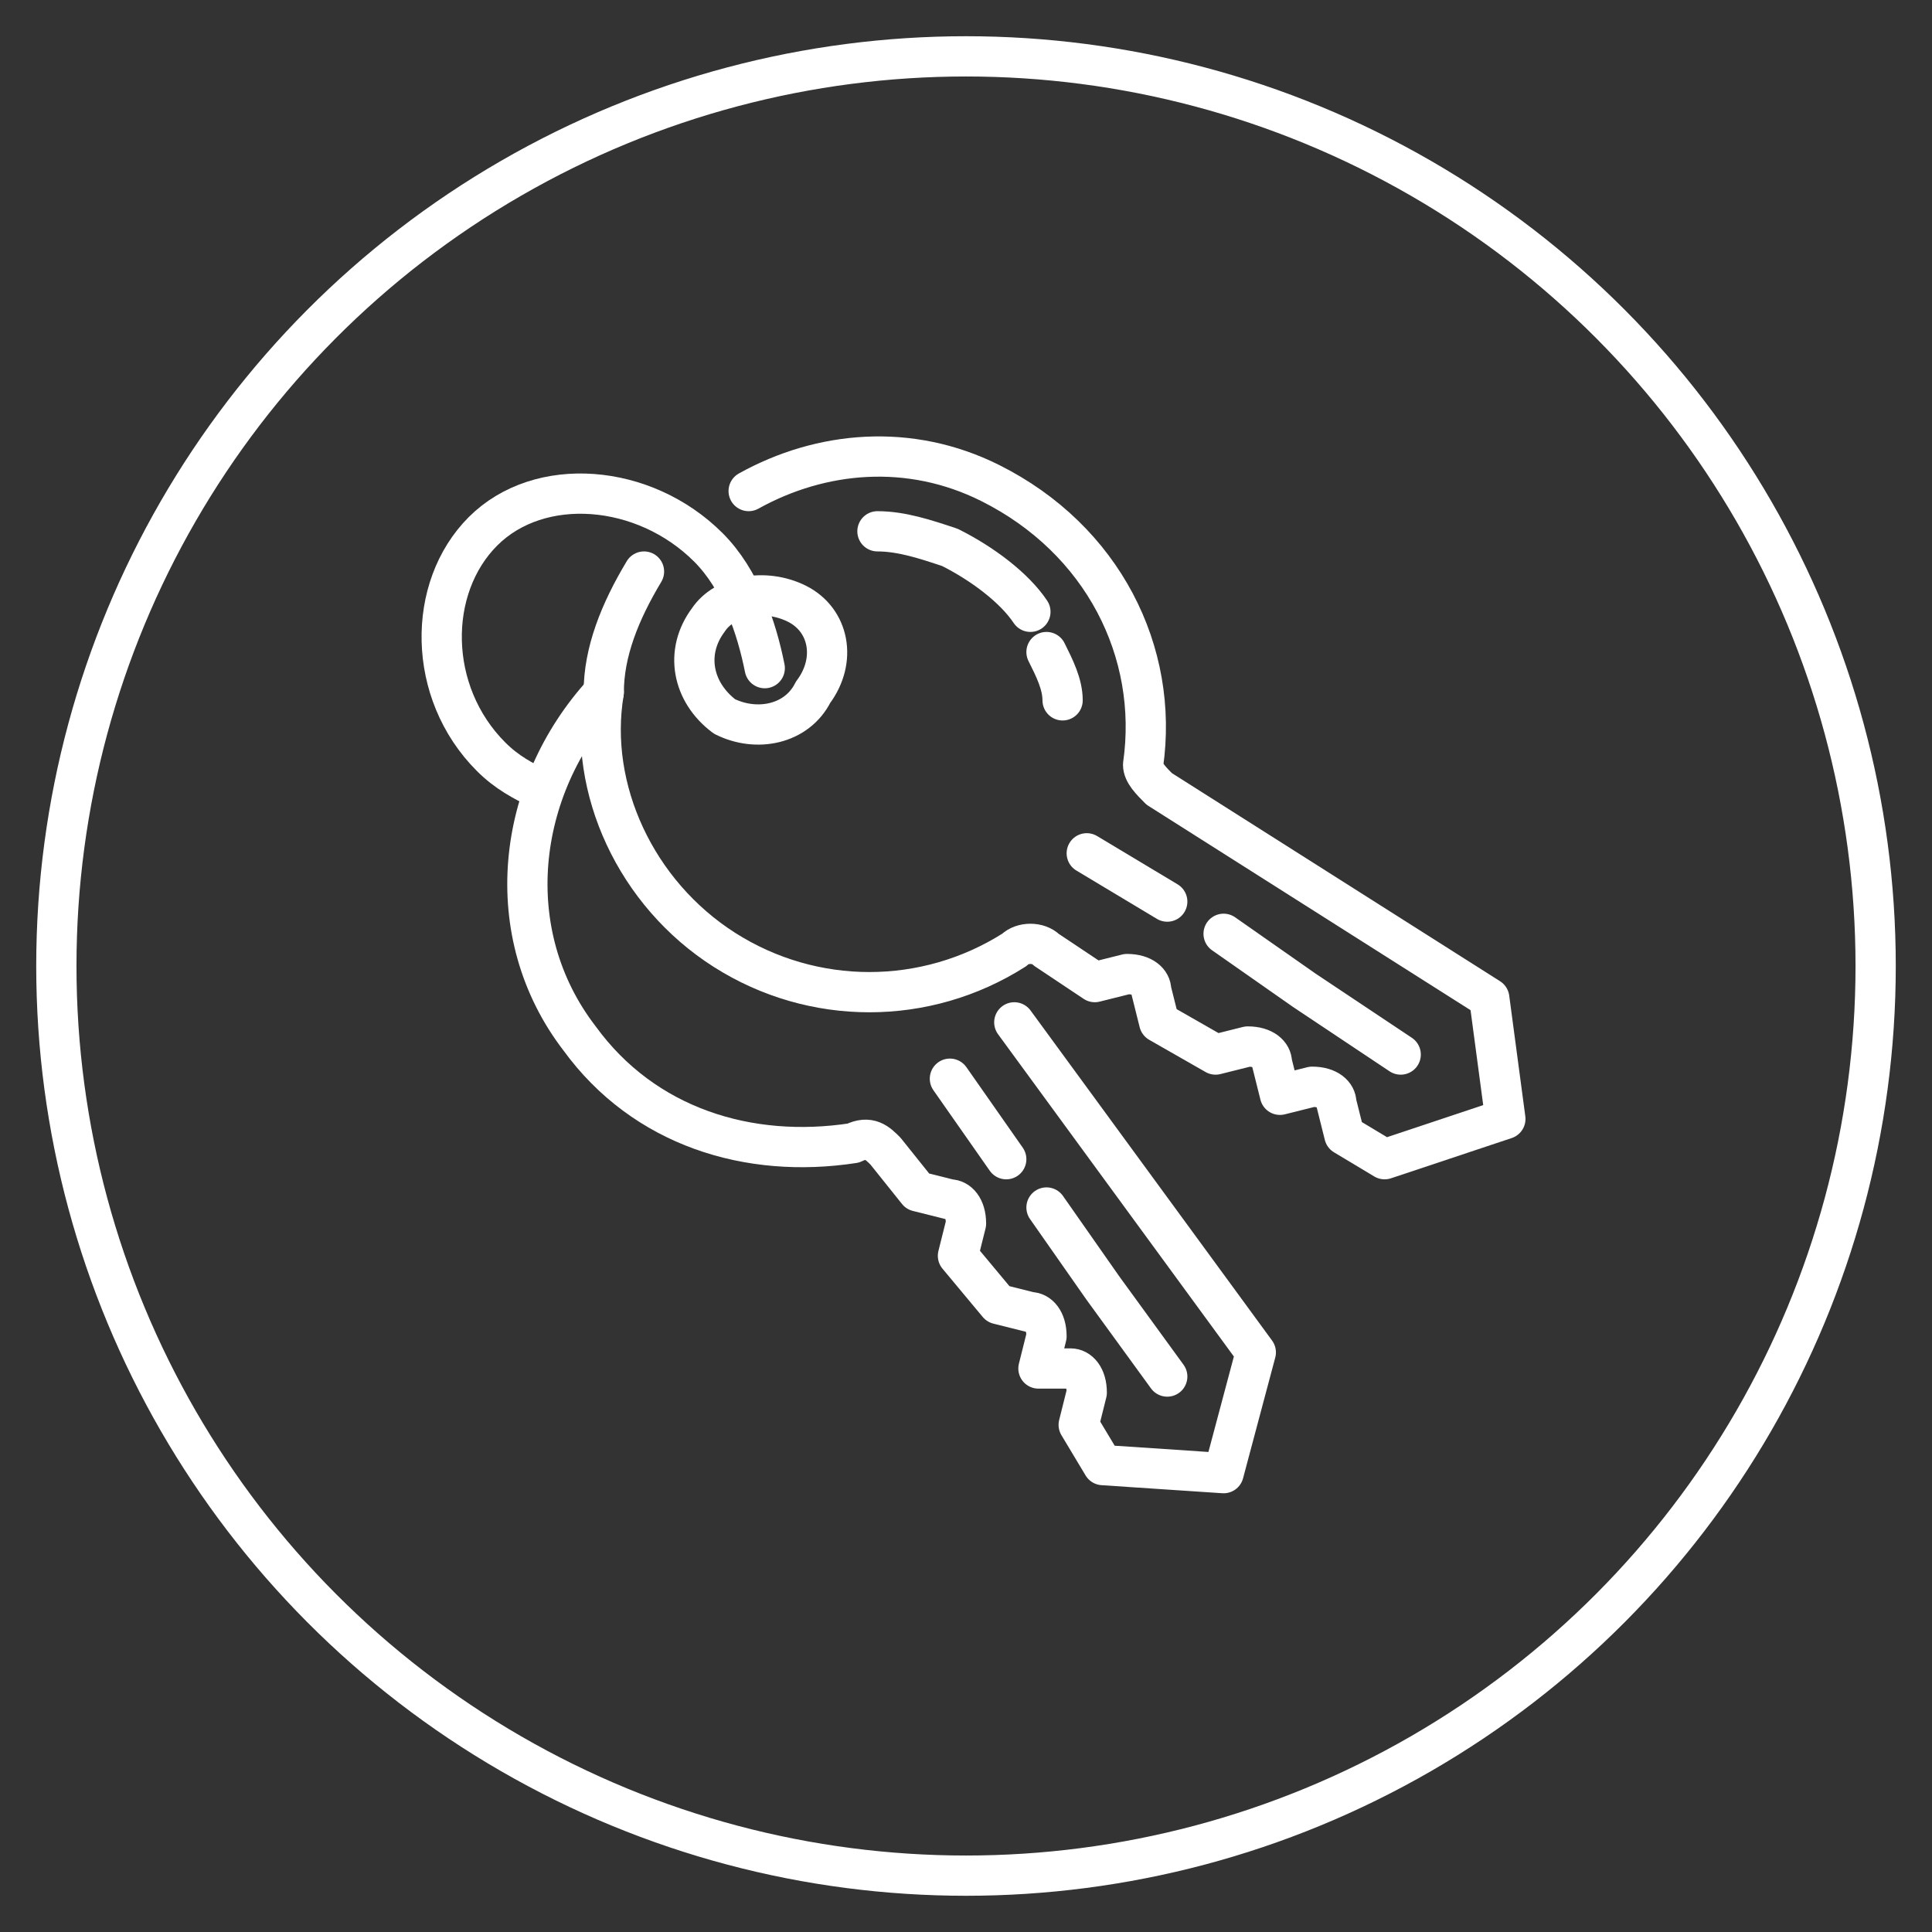
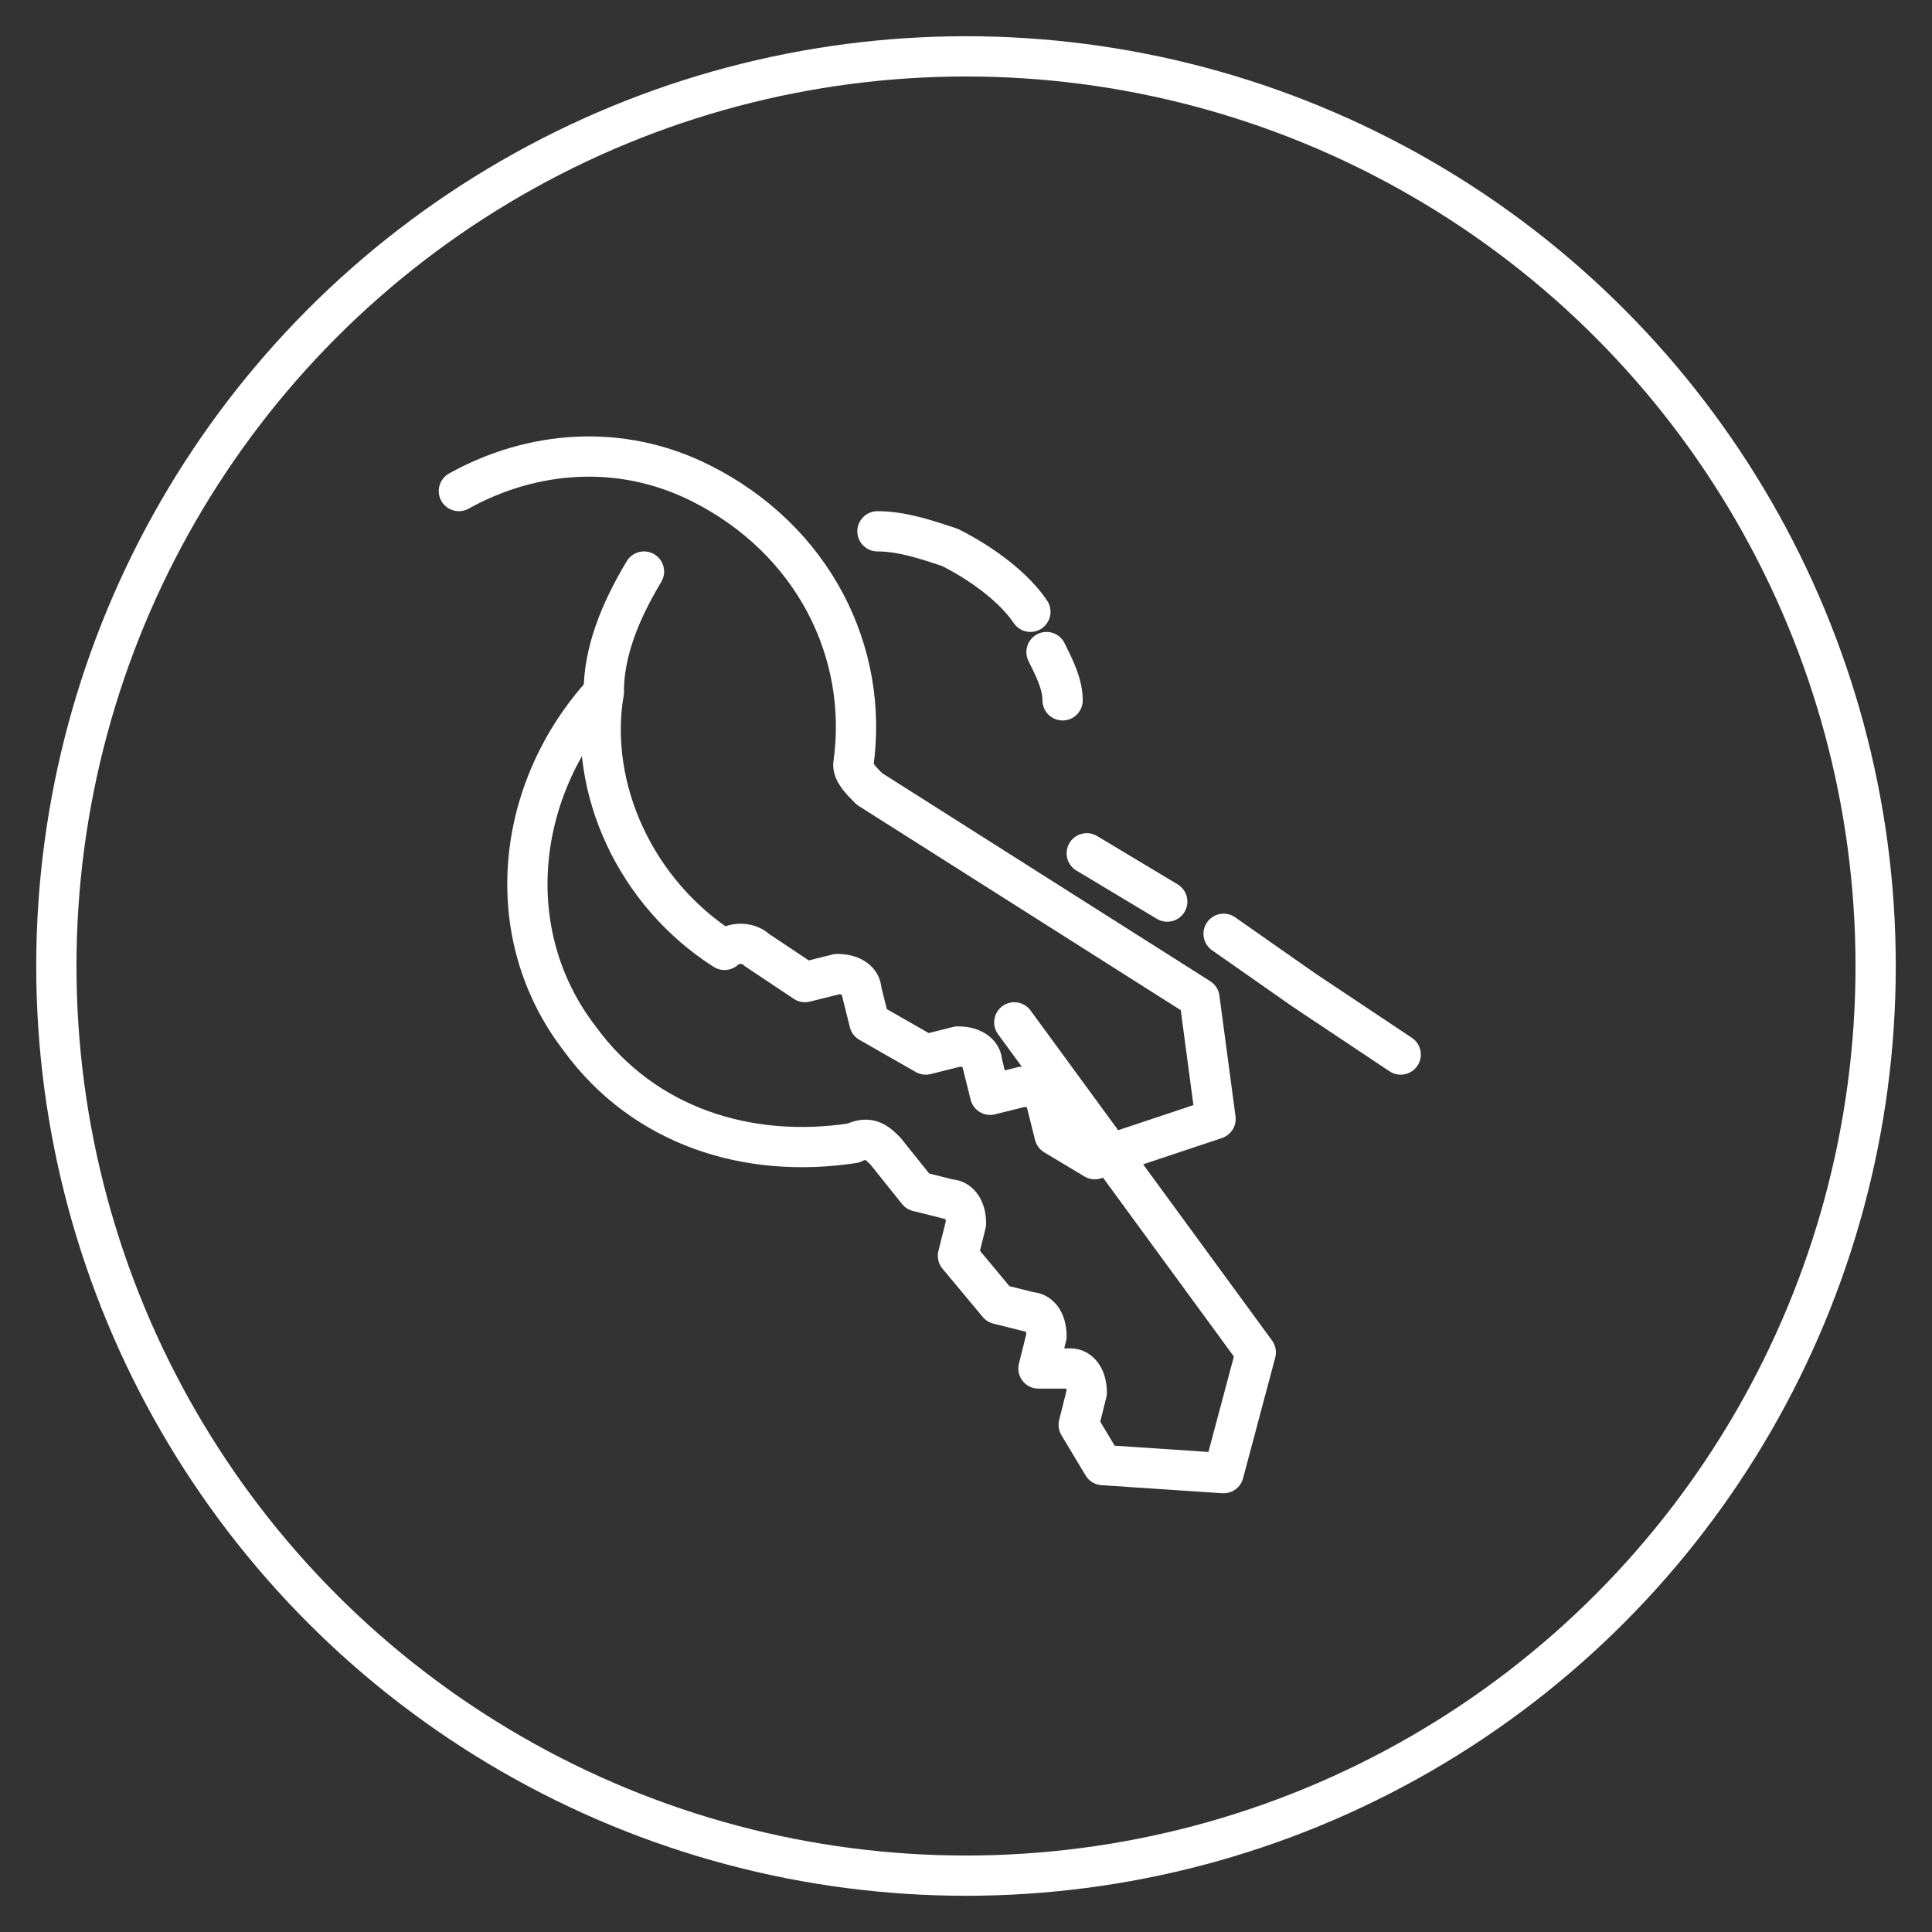
<svg xmlns="http://www.w3.org/2000/svg" version="1.1" id="Layer_1" x="0px" y="0px" viewBox="0 0 24 24" style="enable-background:new 0 0 24 24;" xml:space="preserve">
  <rect x="0" y="0" width="24" height="24" fill="#333333" stroke="none" />
  <style type="text/css">
	.st0{fill:none;stroke:#FFFFFF;stroke-width:0.5;stroke-linecap:round;stroke-linejoin:round;stroke-miterlimit:10;}
</style>
  <circle class="st0" cx="12" cy="12" r="11.3" />
  <g>
    <path class="st0" d="M12.8,7.6c-0.2-0.3-0.6-0.6-1-0.8c-0.3-0.1-0.6-0.2-0.9-0.2" />
    <path class="st0" d="M13.2,8.7c0-0.2-0.1-0.4-0.2-0.6" />
-     <path class="st0" d="M8,7.1c-0.3,0.5-0.5,1-0.5,1.5C7.3,9.8,7.9,11.1,9,11.8s2.5,0.7,3.6,0c0.1-0.1,0.3-0.1,0.4,0l0.6,0.4l0.4-0.1   c0.2,0,0.3,0.1,0.3,0.2l0.1,0.4l0.7,0.4l0.4-0.1c0.2,0,0.3,0.1,0.3,0.2l0.1,0.4l0.4-0.1c0.2,0,0.3,0.1,0.3,0.2l0.1,0.4l0.5,0.3   l1.5-0.5l-0.2-1.5l-4.1-2.6c-0.1-0.1-0.2-0.2-0.2-0.3c0.2-1.4-0.5-2.8-1.9-3.5c-1-0.5-2.1-0.4-3,0.1" />
-     <path class="st0" d="M9,8.9C8.6,8.6,8.5,8.1,8.8,7.7C9,7.4,9.5,7.3,9.9,7.5s0.5,0.7,0.2,1.1C9.9,9,9.4,9.1,9,8.9z" />
+     <path class="st0" d="M8,7.1c-0.3,0.5-0.5,1-0.5,1.5C7.3,9.8,7.9,11.1,9,11.8c0.1-0.1,0.3-0.1,0.4,0l0.6,0.4l0.4-0.1   c0.2,0,0.3,0.1,0.3,0.2l0.1,0.4l0.7,0.4l0.4-0.1c0.2,0,0.3,0.1,0.3,0.2l0.1,0.4l0.4-0.1c0.2,0,0.3,0.1,0.3,0.2l0.1,0.4l0.5,0.3   l1.5-0.5l-0.2-1.5l-4.1-2.6c-0.1-0.1-0.2-0.2-0.2-0.3c0.2-1.4-0.5-2.8-1.9-3.5c-1-0.5-2.1-0.4-3,0.1" />
    <line class="st0" x1="13.5" y1="10.6" x2="14.5" y2="11.2" />
    <polyline class="st0" points="15.2,11.6 16.2,12.3 17.4,13.1  " />
    <g>
      <path class="st0" d="M12.6,12.7l3,4.1l-0.4,1.5l-1.5-0.1l-0.3-0.5l0.1-0.4c0-0.2-0.1-0.3-0.2-0.3h-0.4l0.1-0.4    c0-0.2-0.1-0.3-0.2-0.3l-0.4-0.1l-0.5-0.6l0.1-0.4c0-0.2-0.1-0.3-0.2-0.3l-0.4-0.1L11,14.3c-0.1-0.1-0.2-0.2-0.4-0.1    C9.3,14.4,8,14,7.2,12.9c-1-1.3-0.8-3.1,0.3-4.3" />
-       <line class="st0" x1="11.8" y1="13.4" x2="12.5" y2="14.4" />
-       <polyline class="st0" points="13,15 13.7,16 14.5,17.1   " />
    </g>
-     <path class="st0" d="M6.7,9.8C6.5,9.7,6.3,9.6,6.1,9.4C5.3,8.6,5.3,7.3,6,6.6S8,6,8.8,6.8c0.4,0.4,0.6,1,0.7,1.5" />
  </g>
</svg>